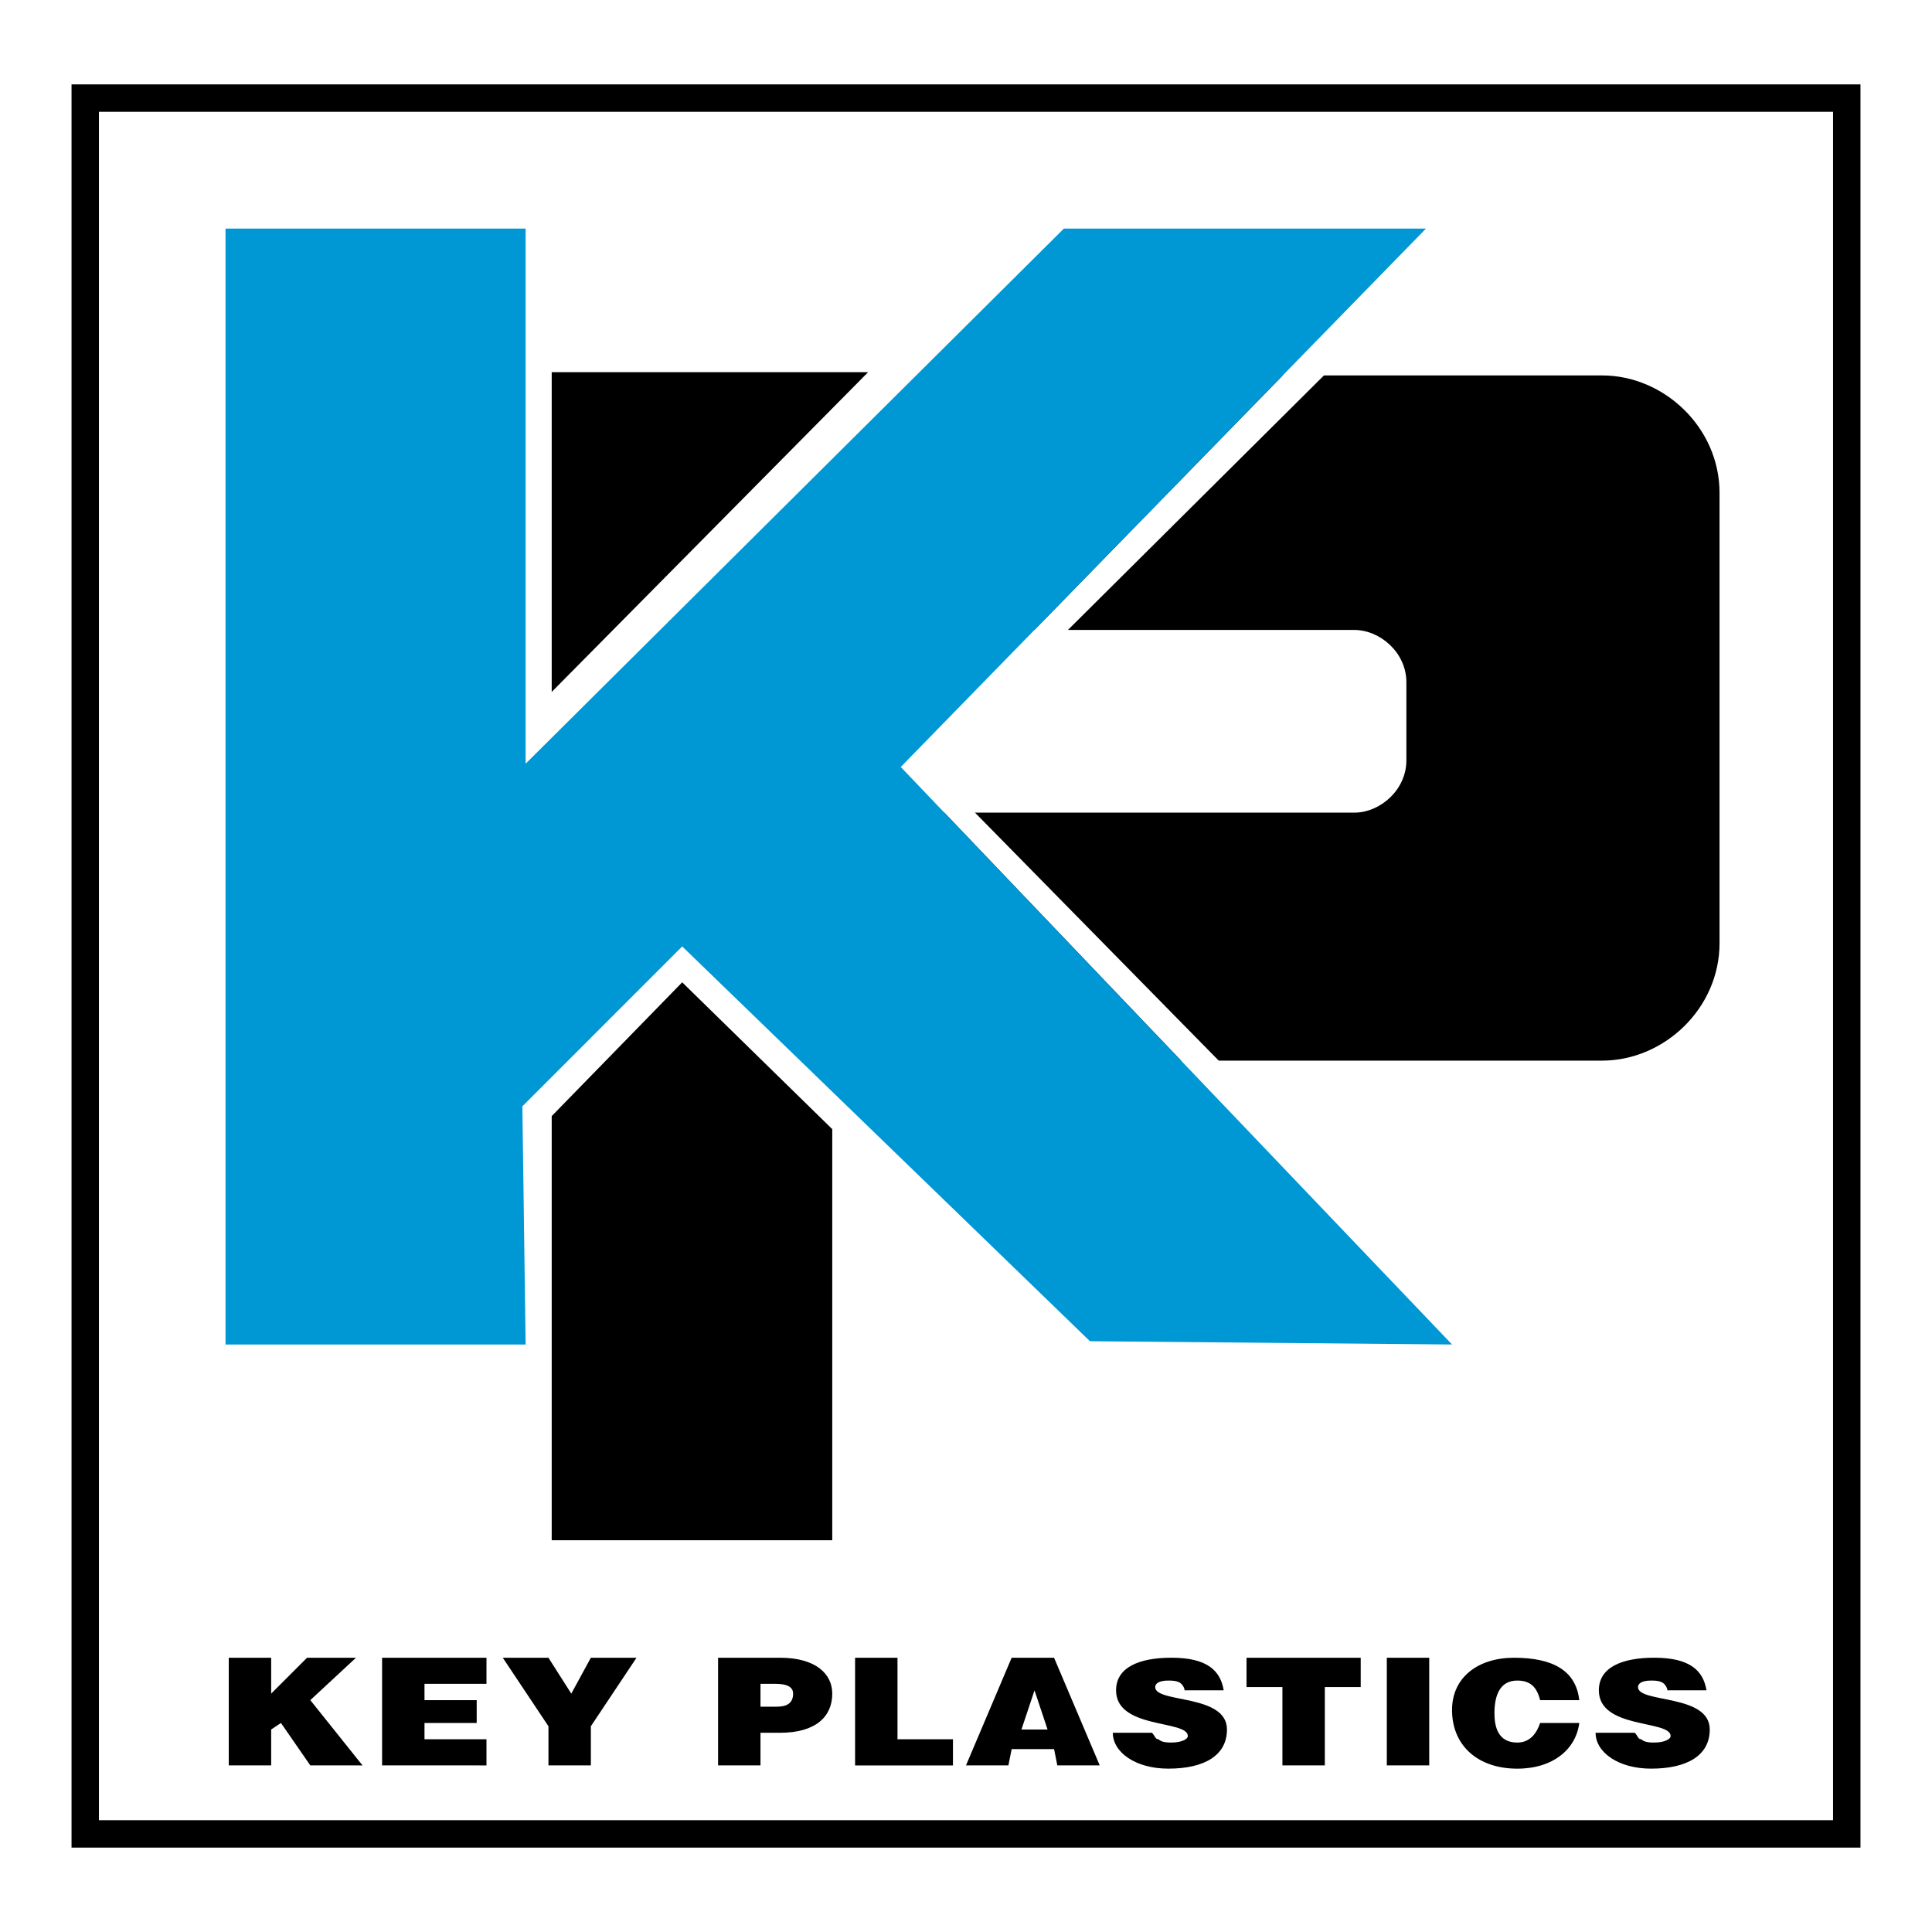
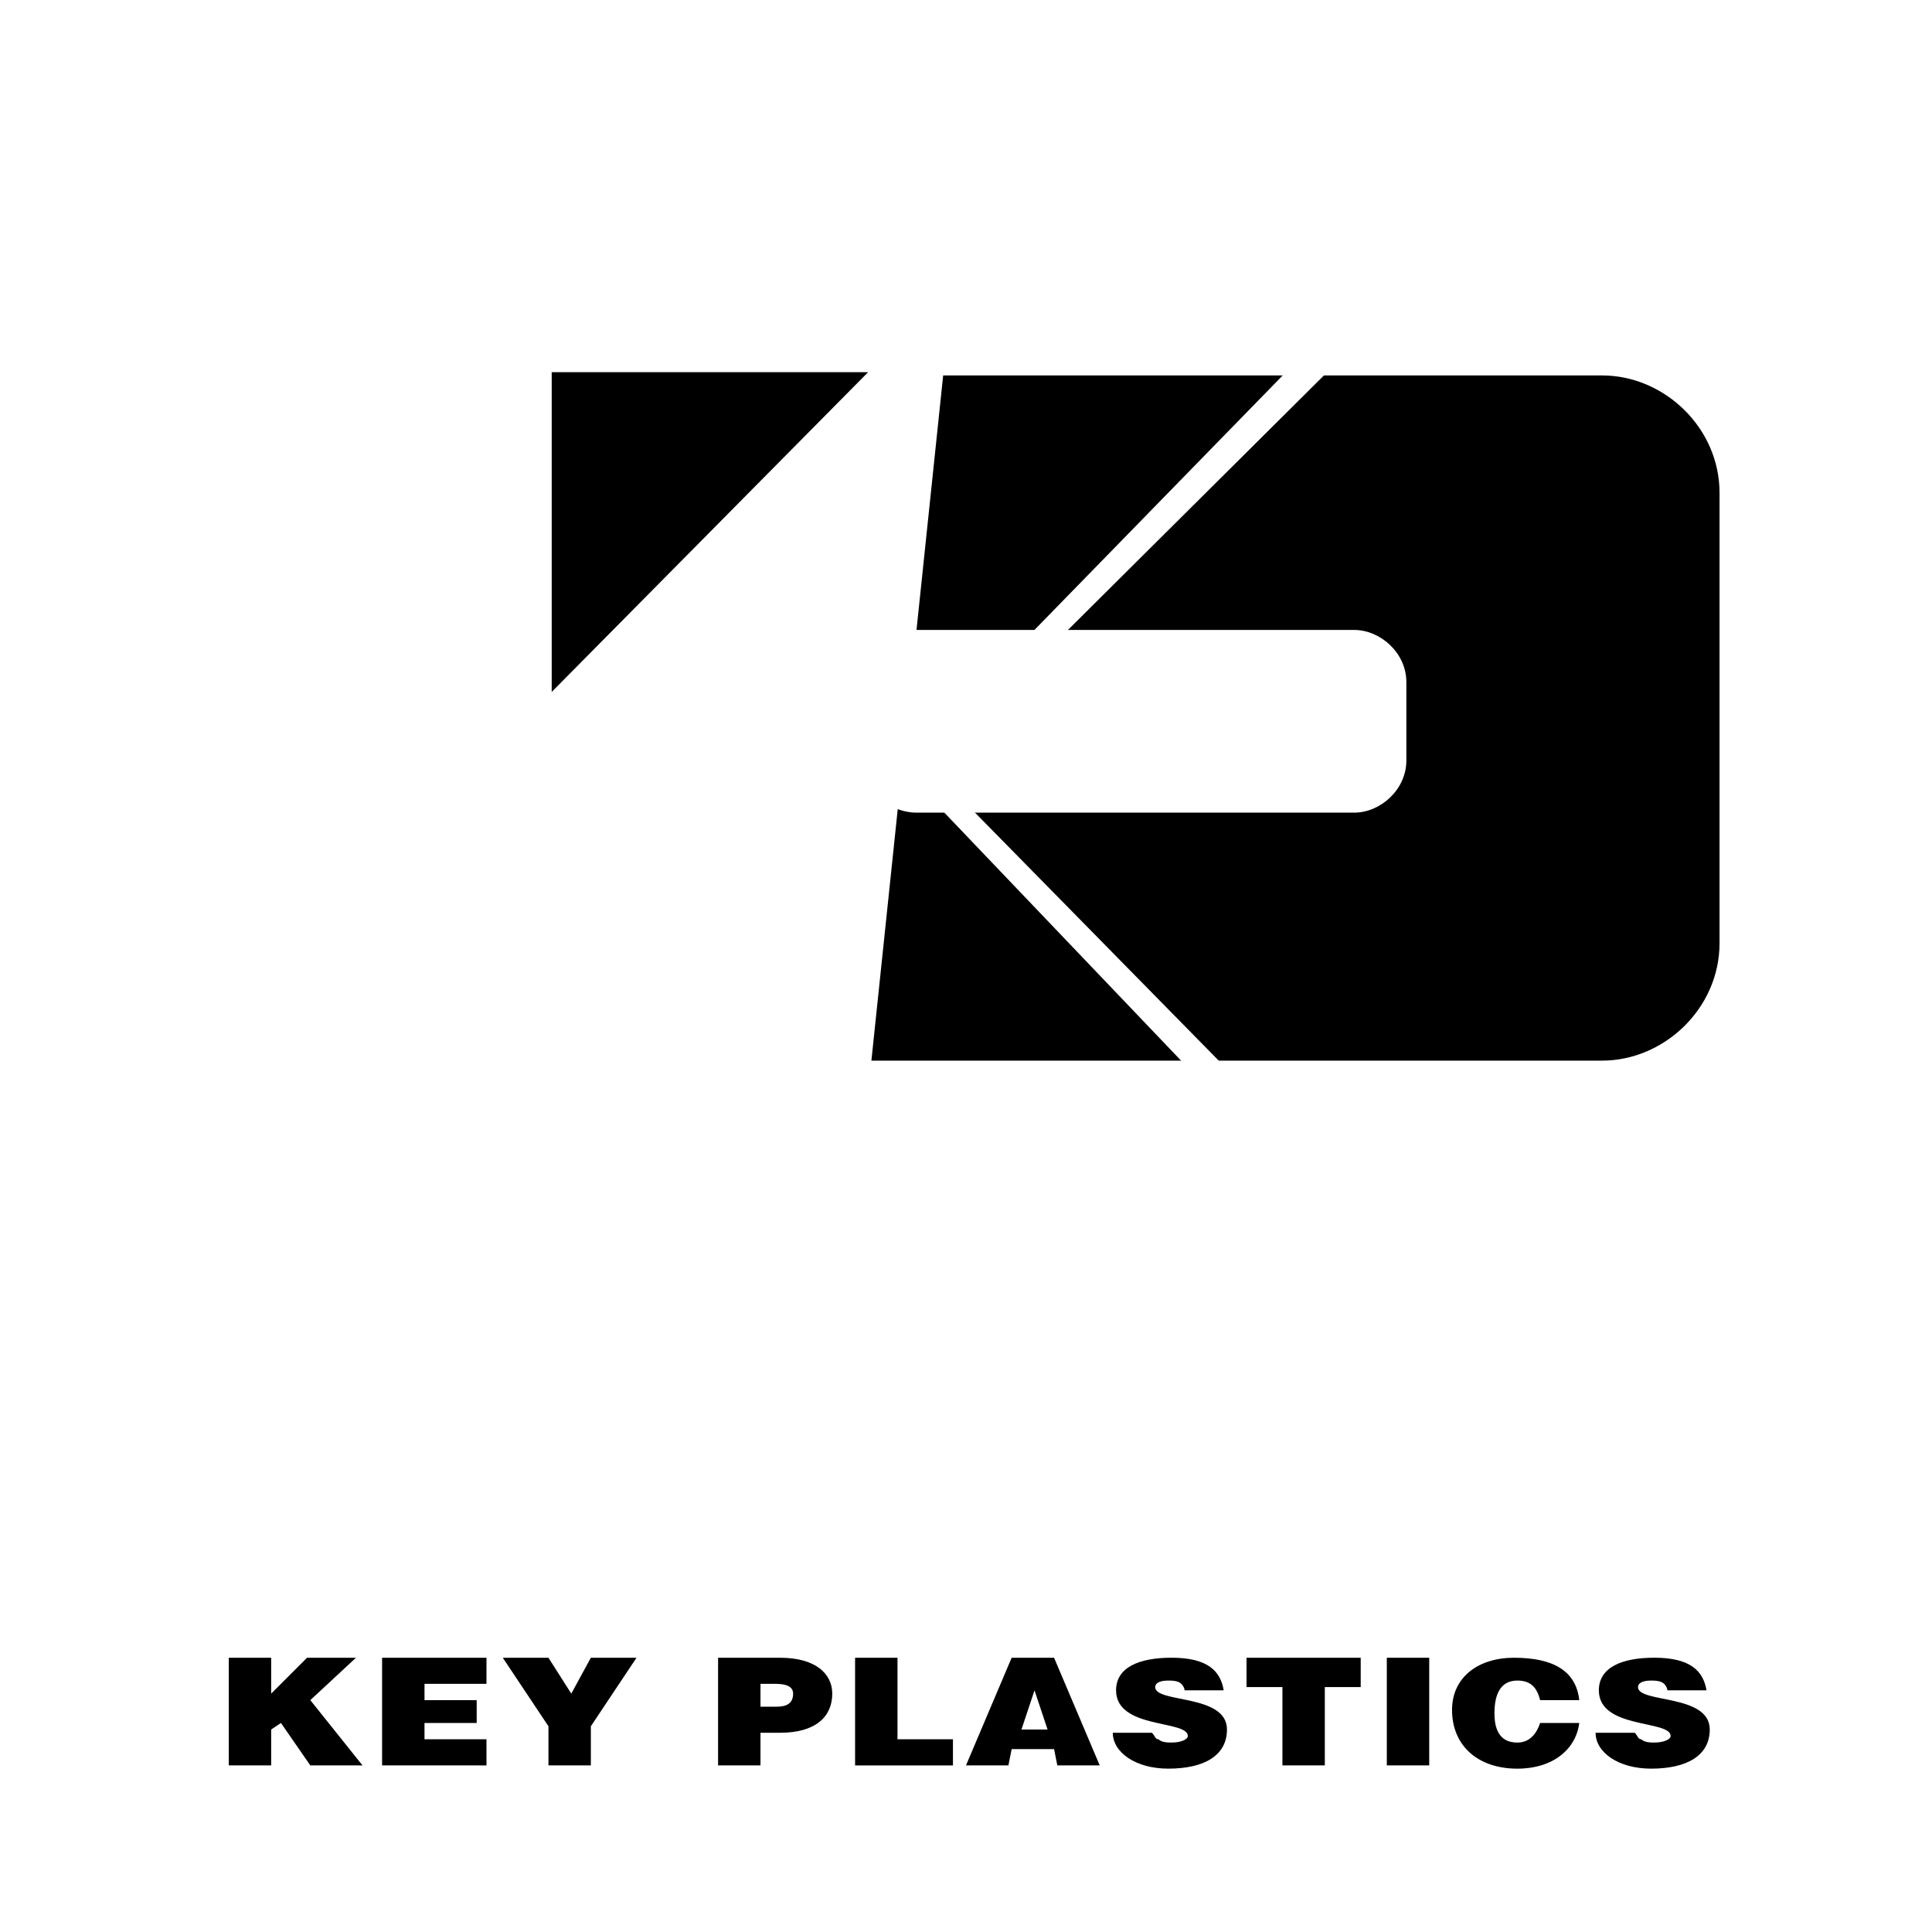
<svg xmlns="http://www.w3.org/2000/svg" width="2500" height="2500" viewBox="0 0 192.756 192.756">
  <g fill-rule="evenodd" clip-rule="evenodd">
-     <path fill="#fff" d="M0 0h192.756v192.756H0V0z" />
-     <path fill="#fff" stroke="#000" stroke-width="2.735" stroke-miterlimit="2.613" d="M8.504 182.971h175.748V9.786H8.504v173.185z" />
    <path d="M55.044 69.033V37.131h31.57l-31.57 31.902zM94.1 37.457h65.742c6.186 0 11.717 5.208 11.717 11.719V94.1c0 6.51-5.531 11.719-11.717 11.719H86.94l7.16-68.362zM22.824 165.393h4.231v3.58l3.58-3.58h4.882l-4.557 4.23 5.208 6.512H30.96l-2.928-4.233-.977.651v3.582h-4.231v-10.742zM38.121 176.135v-10.742h10.415v2.603h-6.184v1.627h5.207v2.279h-5.207v1.627h6.184v2.606H38.121zM58.95 176.135h-4.231v-3.906l-4.556-6.836h4.556l2.279 3.58 1.952-3.58h4.556l-4.556 6.836v3.906zM75.874 170.275v-2.279h1.302c.651 0 1.953 0 1.953.977s-.65 1.303-1.627 1.303h-1.628v-.001zm0 5.86v-3.256h1.953c3.58 0 5.208-1.627 5.208-3.906 0-1.953-1.627-3.58-5.208-3.58h-6.184v10.742h4.231zM85.312 176.135v-10.742h4.231v8.136h5.533v2.606h-9.764zM104.516 172.553h-2.605l1.303-3.906 1.302 3.906zm-3.907 3.582l.324-1.629h4.232l.324 1.629h4.232l-4.557-10.742h-4.232l-4.556 10.742h4.233zM118.184 168.646c0-.326-.324-.65-.324-.65-.326-.326-.977-.326-1.303-.326-.977 0-1.303.326-1.303.65 0 1.629 7.16.652 7.16 4.232 0 2.605-2.277 3.906-5.857 3.906-3.254 0-5.533-1.627-5.533-3.58h3.906c.324.326.324.65.65.65.326.326.977.326 1.303.326.977 0 1.627-.326 1.627-.65 0-1.629-7.16-.652-7.16-4.559 0-2.279 2.277-3.254 5.533-3.254 3.58 0 4.881 1.301 5.207 3.254h-3.906v.001zM124.367 165.393h11.391v2.927h-3.58v7.815h-4.231v-7.815h-3.58v-2.927zM138.363 165.393h4.231v10.742h-4.231v-10.742zM153.658 169.623c-.324-1.303-.975-1.953-2.277-1.953-1.627 0-2.279 1.303-2.279 3.256 0 1.303.326 2.93 2.279 2.93 1.303 0 1.953-.977 2.277-1.953h3.906c-.326 2.604-2.604 4.557-6.184 4.557-3.906 0-6.51-2.277-6.51-5.859 0-3.256 2.604-5.207 6.184-5.207 3.906 0 6.184 1.301 6.51 4.23h-3.906v-.001zM166.352 168.646c0-.326-.324-.65-.324-.65-.326-.326-.977-.326-1.303-.326-.977 0-1.301.326-1.301.65 0 1.629 7.158.652 7.158 4.232 0 2.605-2.277 3.906-5.857 3.906-3.254 0-5.533-1.627-5.533-3.58h3.906c.326.326.326.65.65.65.326.326.977.326 1.303.326.977 0 1.627-.326 1.627-.65 0-1.629-7.16-.652-7.16-4.559 0-2.279 2.277-3.254 5.533-3.254 3.58 0 4.881 1.301 5.207 3.254h-3.906v.001z" />
    <path d="M135.107 81.078c2.604 0 5.207-2.279 5.207-5.208v-7.813c0-2.93-2.604-5.208-5.207-5.208H91.496c-2.929 0-5.208 2.278-5.208 5.208v7.813c0 2.93 2.278 5.208 5.208 5.208h43.611z" fill="#fff" />
    <path fill="#fff" d="M144.871 134.141l-55.002-57.62 52.399-53.714h4.556L92.798 76.521l56.63 57.62h-4.557z" />
-     <path d="M55.044 111.354l13.019-13.348 14.971 14.648v41.018h-27.99v-42.318z" />
-     <path fill="#0097d5" d="M52.441 76.195l53.702-53.388h36.125L89.869 76.521l55.002 57.62-36.125-.327-40.683-39.389-15.947 15.952.325 23.764H22.499V22.807h29.942v53.388z" />
  </g>
</svg>